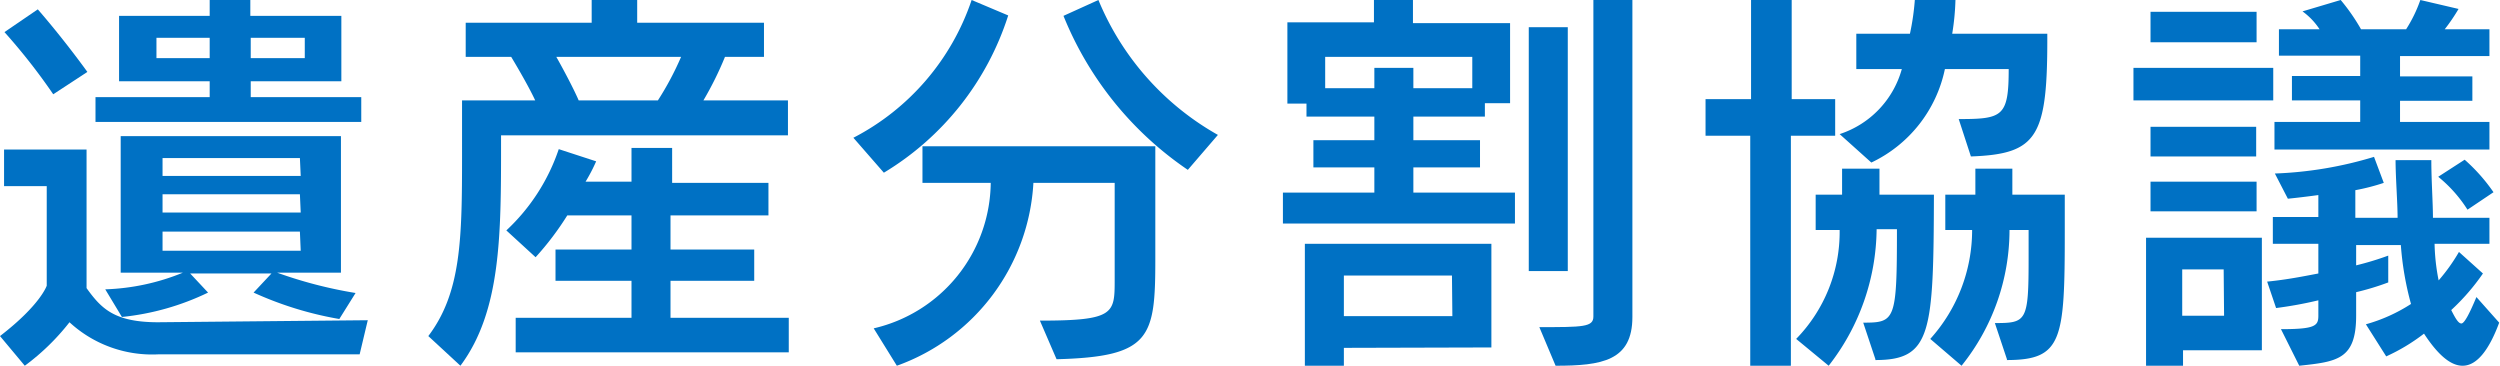
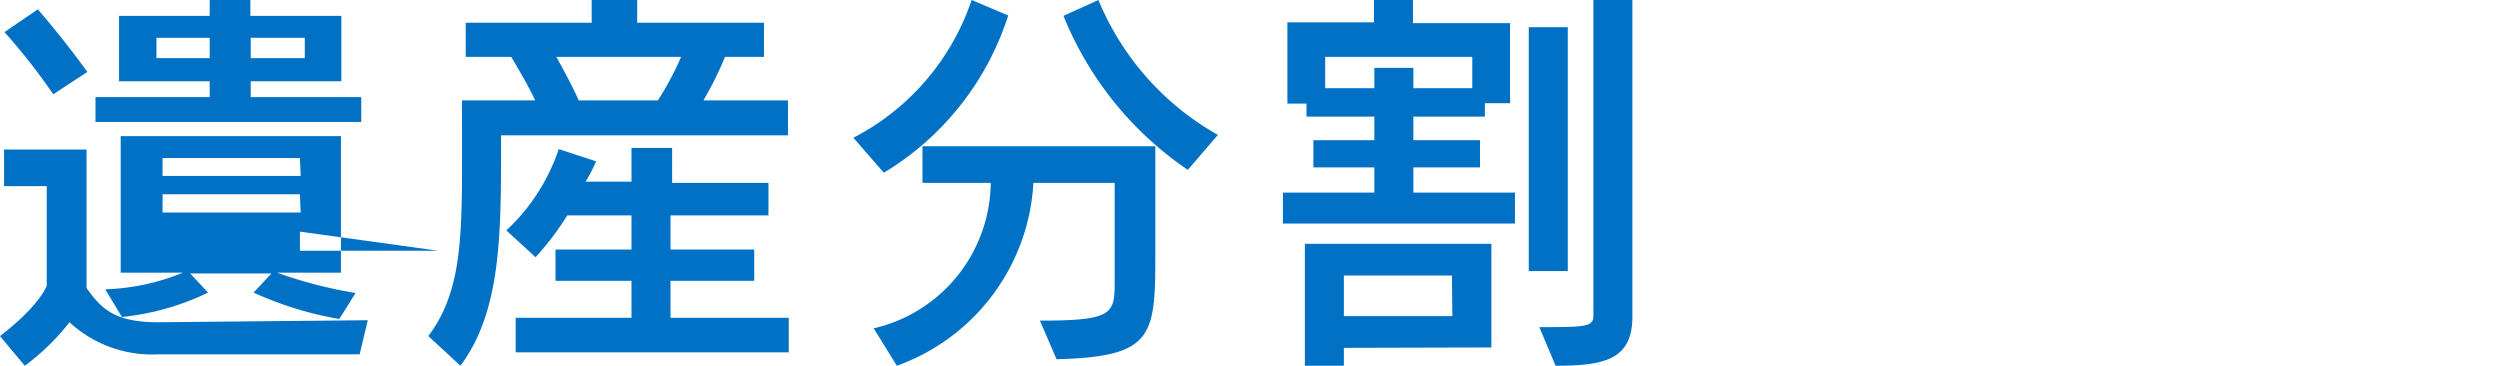
<svg xmlns="http://www.w3.org/2000/svg" viewBox="0 0 123.04 18.02">
  <defs>
    <style>.cls-1{isolation:isolate;}.cls-2{fill:#0071c4;}</style>
  </defs>
  <g id="レイヤー_2" data-name="レイヤー 2">
    <g id="レイヤー_1-2" data-name="レイヤー 1">
      <g id="遺産分割協議">
        <g class="cls-1">
-           <path class="cls-2" d="M17.7,17.44H7.78a6,6,0,0,1-4.36-1.58A11.27,11.27,0,0,1,1.22,18L0,16.54C2,15,2.3,14.06,2.3,14.06V9.16H.2V7.36H4.26v6.82c.72,1,1.36,1.68,3.52,1.68l10.32-.1ZM2.62,4.64A29.72,29.72,0,0,0,.22,1.58L1.86.46C3.2,2,4.3,3.54,4.3,3.54ZM4.7,6V4.78h5.62V4H5.86V.78h4.46V0h2V.78H16.8V4H12.34v.78h5.44V6Zm12,9.7a17.22,17.22,0,0,1-4.22-1.3l.88-.94h-4l.88.94A12.66,12.66,0,0,1,6,15.6l-.82-1.36A11,11,0,0,0,9,13.42H5.94V6.7H16.78v6.72H13.64a21.71,21.71,0,0,0,3.86,1ZM10.32,1.86H7.7v1h2.62Zm4.44,5.92H8v.88h6.8Zm0,1.78H8v.9h6.8Zm0,1.84H8v.94h6.8ZM15,1.86H12.34v1H15Z" />
+           <path class="cls-2" d="M17.7,17.44H7.78a6,6,0,0,1-4.36-1.58A11.27,11.27,0,0,1,1.22,18L0,16.54C2,15,2.3,14.06,2.3,14.06V9.16H.2V7.36H4.26v6.82c.72,1,1.36,1.68,3.52,1.68l10.32-.1ZM2.62,4.64A29.72,29.72,0,0,0,.22,1.58L1.86.46C3.2,2,4.3,3.54,4.3,3.54ZM4.7,6V4.78h5.62V4H5.86V.78h4.46V0h2V.78H16.8V4H12.34v.78h5.44V6Zm12,9.7a17.22,17.22,0,0,1-4.22-1.3l.88-.94h-4l.88.94A12.66,12.66,0,0,1,6,15.6l-.82-1.36A11,11,0,0,0,9,13.42H5.94V6.7H16.78v6.72H13.64a21.71,21.71,0,0,0,3.86,1ZM10.32,1.86H7.7v1h2.62Zm4.44,5.92H8v.88h6.8Zm0,1.78H8v.9h6.8Zm0,1.84v.94h6.8ZM15,1.86H12.34v1H15Z" />
          <path class="cls-2" d="M24.66,6.66v.42c0,4.48,0,8.24-2,10.92l-1.58-1.46c1.62-2.14,1.66-4.78,1.66-8.88V4.94h3.6c-.28-.6-.76-1.44-1.18-2.14H22.92V1.12h6.2V0h2.24V1.12H37.6V2.8H35.68a16.41,16.41,0,0,1-1.06,2.14h4.16V6.66Zm.72,10.68v-1.7h5.7V13.82H27.34V12.28h3.74V10.6H27.92a14.34,14.34,0,0,1-1.56,2.06l-1.44-1.32a9.69,9.69,0,0,0,2.58-4l1.84.6a8.39,8.39,0,0,1-.52,1h2.26V7.28h2V9h4.74V10.6H33v1.68h4.12v1.54H33v1.82h5.82v1.7Zm2-14.54c.34.6.86,1.58,1.1,2.14h3.9A14.66,14.66,0,0,0,33.52,2.8Z" />
          <path class="cls-2" d="M43.5,8.5,42,6.78A11.91,11.91,0,0,0,47.82,0l1.8.76A14,14,0,0,1,43.5,8.5ZM52,17.68l-.82-1.9c3.66,0,3.68-.34,3.68-2V9h-4a10.16,10.16,0,0,1-6.72,9L43,16.16A7.43,7.43,0,0,0,48.76,9H45.4V7.2H56.86v5.56C56.86,16.62,56.64,17.56,52,17.68Zm6.46-9.32A16.73,16.73,0,0,1,52.34.78L54.06,0a13.55,13.55,0,0,0,5.88,6.64Z" />
          <path class="cls-2" d="M63.14,11V9.48h4.5V8.24h-3V6.9h3V5.74H64.3V5.1h-.94v-4h4.26V0h1.92V1.14h4.78V5.08H73.08v.66H69.56V6.9h3.28V8.24H69.56V9.48h5V11Zm3,6.12V18H64.22V12H73.4V17.1ZM72.46,2.8H65.22V4.34h2.42v-1h1.92v1h2.9Zm-1,10.76H66.14v2h5.34Zm3.78-.22v-12h1.92v12ZM76.56,18l-.8-1.9c2.14,0,2.66,0,2.66-.52V0h1.92V15.6C80.34,17.76,78.84,18,76.56,18Z" />
-           <path class="cls-2" d="M88.14,6.68V18h-2V6.68H83.94V4.88h2.24V0h2V4.88h2.14v1.8Zm4.16,11-.6-1.8c1.58,0,1.66-.1,1.66-4.6h-1A11.07,11.07,0,0,1,90,18l-1.6-1.32a7.53,7.53,0,0,0,2.14-5.36H89.36V9.58h1.3c0-.5,0-.8,0-1.28H92.5c0,.48,0,.78,0,1.28h2.68C95.16,16.38,95.06,17.72,92.3,17.72ZM97,7.7l-.6-1.84c2.16,0,2.46-.12,2.46-2.46H95.72A6.57,6.57,0,0,1,92.1,8L90.54,6.6A4.68,4.68,0,0,0,93.6,3.4H91.36V1.66H94A12.08,12.08,0,0,0,94.24,0h2a12.3,12.3,0,0,1-.16,1.66h4.68C100.78,6.74,100.3,7.58,97,7.7Zm1.78,10-.6-1.8c1.56,0,1.66-.08,1.66-3.18V11.32H98.9A10.67,10.67,0,0,1,96.54,18L95,16.68a8,8,0,0,0,2.06-5.36H95.74V9.58h1.48c0-.5,0-.8,0-1.28h1.82c0,.48,0,.78,0,1.28h2.58v1.84C101.62,16.74,101.5,17.72,98.76,17.72Z" />
-           <path class="cls-2" d="M105,4.94V3.34h6.88v1.6Zm2.44,12.3V18h-1.82V11.7h5.7v5.54ZM105.84,2.08V.58h5.22v1.5Zm0,8.32V8.94h5.22V10.4Zm0-2.7V6.24h5.2V7.7Zm3.6,5.56H107.4v2.28h2.06ZM121.2,18c-.56,0-1.18-.48-1.9-1.58a9.31,9.31,0,0,1-1.86,1.12l-1-1.58a8.07,8.07,0,0,0,2.22-1,14.94,14.94,0,0,1-.5-2.9h-2.2v1a14.5,14.5,0,0,0,1.58-.48V13.9a13,13,0,0,1-1.58.48v1.16c0,2.16-.94,2.26-2.8,2.46l-.9-1.8c1.68,0,1.84-.16,1.84-.66v-.76a19.35,19.35,0,0,1-2.08.38l-.44-1.3c1-.1,1.78-.26,2.52-.4V12h-2.24V10.68h2.24V9.6c-.88.12-1.5.18-1.5.18l-.64-1.24a19.11,19.11,0,0,0,4.88-.82L117.32,9a10.32,10.32,0,0,1-1.4.36v1.36H118c0-.74-.1-2-.1-2.84h1.76c0,1,.08,2.12.08,2.84h2.78V12h-2.7a10.11,10.11,0,0,0,.2,1.8,9,9,0,0,0,1-1.4l1.18,1.06a10.75,10.75,0,0,1-1.56,1.8c.22.44.36.66.5.66s.38-.44.74-1.3L123,15.88C122.52,17.18,121.92,18,121.2,18ZM118.12,2.76v1h3.56v1.2h-3.56V6h4.4V7.36H111.94V6h4.22V4.94H112.8V3.74h3.36v-1h-4V1.44h2a3.34,3.34,0,0,0-.84-.88L115.2,0a9.65,9.65,0,0,1,1,1.44h2.22A6.85,6.85,0,0,0,119.12,0L121,.44a9.17,9.17,0,0,1-.68,1h2.2V2.76Zm3.32,7.56A6.68,6.68,0,0,0,120,8.7l1.3-.84a8.69,8.69,0,0,1,1.42,1.6Z" />
        </g>
      </g>
    </g>
  </g>
</svg>